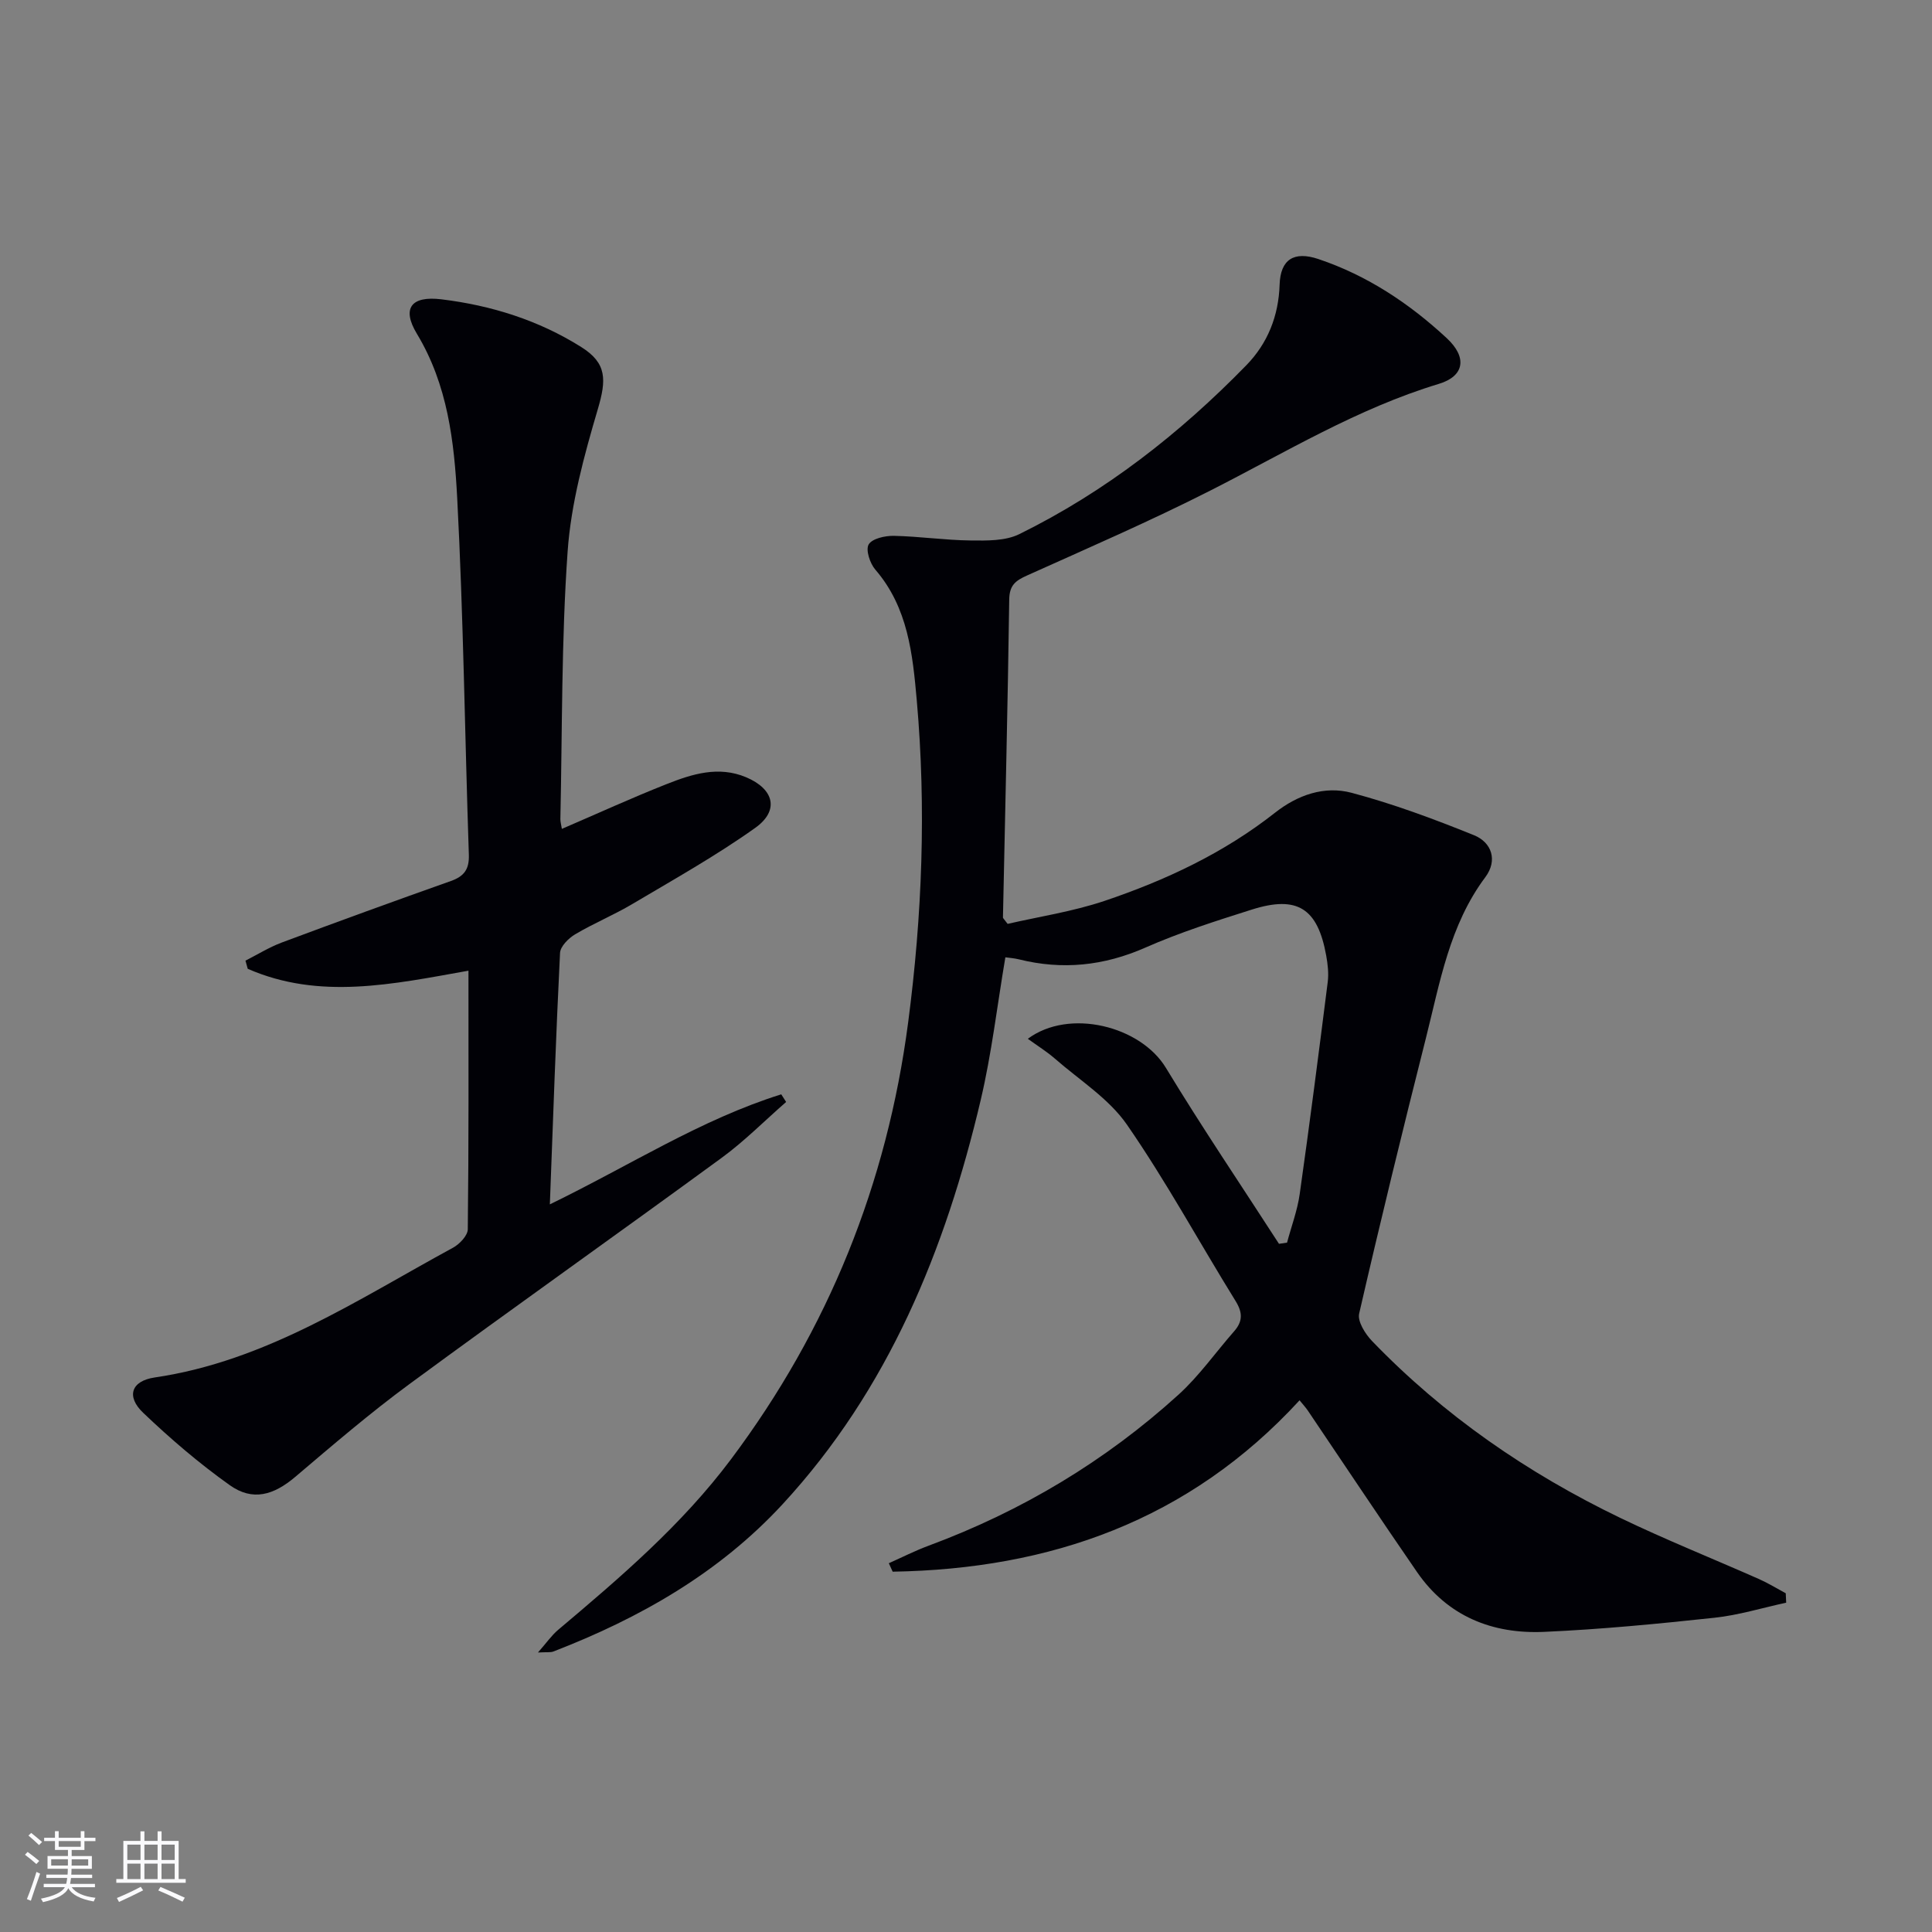
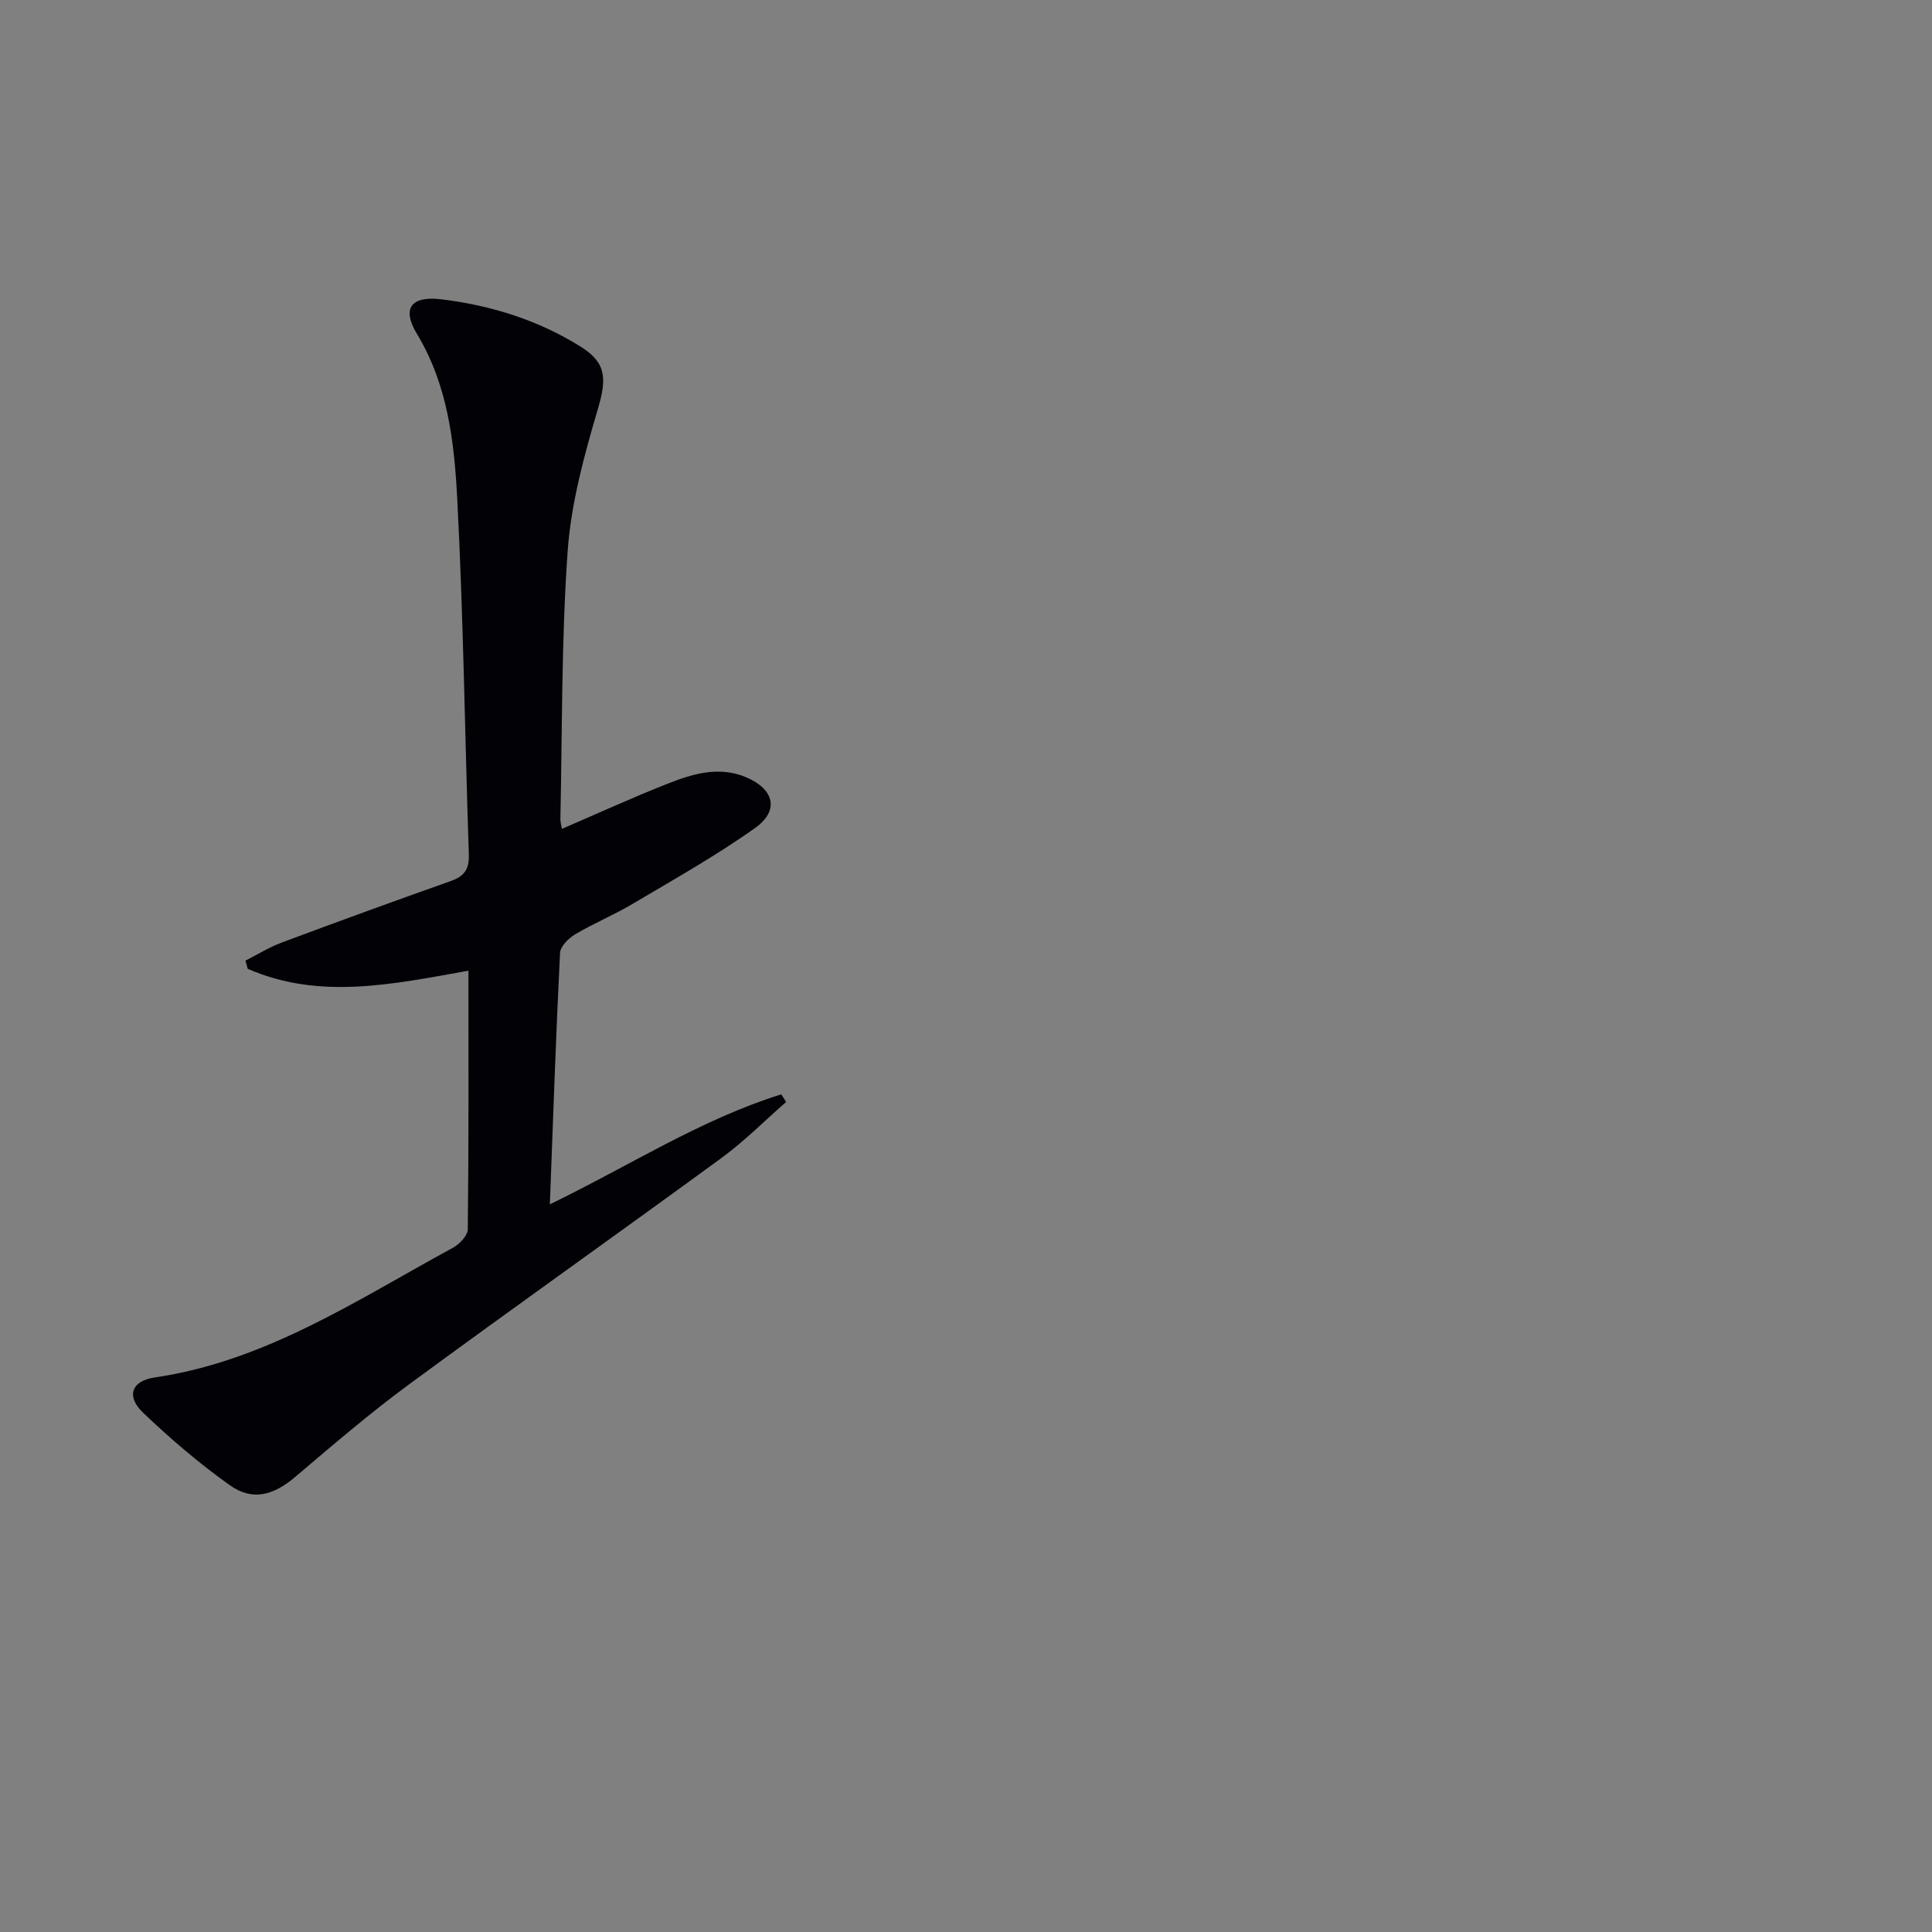
<svg xmlns="http://www.w3.org/2000/svg" enable-background="new 0 0 400 400" viewBox="0 0 400 400">
  <rect x="0" y="0" width="400" height="400" fill="#808080" stroke="none" />
-   <path d="m269.06 289.92c-22.91 24.93-51.66 34.94-84.24 35.48-.27-.58-.53-1.17-.8-1.75 2.74-1.22 5.43-2.59 8.24-3.63 19.25-7.14 36.58-17.5 51.76-31.29 4.27-3.88 7.66-8.74 11.5-13.11 1.78-2.03 1.78-3.85.31-6.23-7.53-12.16-14.37-24.78-22.5-36.53-3.74-5.41-9.82-9.22-14.91-13.67-1.7-1.48-3.64-2.68-5.62-4.12 8.58-6.37 23.34-2.65 28.59 6.02 7.48 12.34 15.58 24.31 23.41 36.43.56-.08 1.12-.17 1.67-.25.89-3.35 2.14-6.65 2.62-10.05 2.07-14.61 3.95-29.25 5.8-43.89.23-1.78.01-3.68-.31-5.47-1.76-9.81-5.97-12.53-15.41-9.54-7.43 2.35-14.91 4.73-22.03 7.87-8.6 3.79-17.2 4.68-26.24 2.42-.93-.23-1.91-.29-2.75-.41-1.7 10.03-2.84 19.94-5.11 29.57-7.3 30.97-19.07 59.89-41.02 83.67-13.14 14.23-29.56 23.58-47.46 30.49-.58.22-1.29.1-3.18.2 1.79-2.03 2.82-3.54 4.17-4.68 12.86-10.84 25.61-21.73 35.8-35.33 20.19-26.95 32.29-57.07 36.67-90.41 2.91-22.18 3.76-44.4 1.79-66.68-.85-9.58-1.81-19.25-8.59-27.1-1.11-1.29-2.03-4.09-1.37-5.21.73-1.22 3.39-1.81 5.19-1.78 5.31.11 10.61.9 15.91.96 3.39.04 7.21.11 10.1-1.32 17.77-8.75 33.21-20.82 46.99-34.96 4.41-4.53 6.68-10.18 6.89-16.68.17-5.21 2.94-7.01 8.02-5.31 10.11 3.39 18.83 9.19 26.57 16.37 4.31 3.99 3.67 7.87-1.6 9.47-16.88 5.1-31.81 14.22-47.36 22.11-12.42 6.3-25.23 11.86-37.95 17.58-2.36 1.06-3.62 2.01-3.66 4.96-.3 21.95-.85 43.9-1.3 65.85 0 .13.19.27.97 1.31 6.39-1.48 13.42-2.53 20.06-4.76 12.64-4.26 24.69-9.91 35.28-18.24 4.72-3.72 10.26-5.63 15.87-4.14 8.62 2.29 17.05 5.43 25.32 8.77 3.72 1.5 4.96 5.23 2.37 8.7-7.43 9.94-9.4 21.83-12.31 33.36-4.79 18.95-9.43 37.94-13.81 56.99-.38 1.63 1.27 4.24 2.68 5.7 14.83 15.38 32.18 27.35 51.37 36.6 9.43 4.54 19.16 8.43 28.74 12.67 1.9.84 3.69 1.95 5.53 2.94.03.65.06 1.3.09 1.95-4.96 1.07-9.86 2.59-14.87 3.12-11.72 1.26-23.47 2.4-35.24 2.92-10.72.48-19.99-3.21-26.31-12.37-7.65-11.09-15.1-22.32-22.65-33.49-.44-.64-.99-1.23-1.68-2.08z" fill="#010106" />
  <path d="m96.99 200.97c-15.72 2.81-30.86 6.1-45.7-.39-.16-.56-.32-1.13-.47-1.69 2.49-1.26 4.89-2.76 7.49-3.74 11.65-4.35 23.33-8.6 35.05-12.75 2.75-.98 3.81-2.43 3.71-5.45-.83-24.61-1.12-49.24-2.41-73.82-.62-11.69-1.97-23.47-8.35-34.03-3.18-5.27-1.19-7.89 5.07-7.13 10.3 1.25 20.12 4.32 28.96 9.88 5.34 3.35 5.22 6.79 3.44 12.83-2.84 9.63-5.56 19.56-6.26 29.51-1.3 18.41-1.1 36.92-1.5 55.38-.01.6.18 1.2.31 2.04 7.42-3.19 14.49-6.43 21.71-9.28 5.26-2.08 10.72-3.81 16.43-1.41 5.8 2.44 6.95 6.89 1.87 10.5-8.1 5.76-16.82 10.65-25.39 15.73-3.85 2.29-8.04 4.01-11.89 6.3-1.36.81-3.04 2.49-3.11 3.84-.85 17.04-1.43 34.09-2.11 52.06 16.59-8.06 31.29-17.58 47.91-22.78.34.53.67 1.05 1.01 1.58-4.45 3.88-8.63 8.12-13.38 11.59-21.48 15.71-43.21 31.08-64.64 46.84-8.16 6-15.88 12.63-23.61 19.19-4.48 3.8-8.82 5.09-13.56 1.72-6.33-4.5-12.29-9.61-17.92-14.98-3.56-3.39-2.5-6.6 2.38-7.32 23.05-3.38 41.97-16.11 61.77-26.87 1.35-.74 3.04-2.51 3.05-3.82.21-17.64.14-35.28.14-53.53z" fill="#010106" />
  <g fill="#fafafc">
-     <path d="m5.17 384 .55-.58c.85.61 1.65 1.24 2.4 1.87l-.59.64c-.83-.73-1.62-1.38-2.36-1.93m1.22 9.53-.82-.34c.71-1.76 1.37-3.64 1.98-5.63.24.13.5.25.76.36-.6 1.67-1.24 3.54-1.92 5.61m-.5-13.5.57-.54c.56.44 1.31 1.06 2.26 1.87l-.64.64c-.68-.66-1.41-1.32-2.19-1.97m3.25.46h2.24v-1.36h.77v1.36h4.57v-1.36h.76v1.36h2.28v.69h-2.28v1.84h-2.64v1.26h4.18v2.64h-4.21c0 .45-.02.86-.05 1.21h4.32v.69h-4.38c-.04.34-.1.75-.19 1.22h5.15v.69h-4.82c.87 1.19 2.51 1.92 4.93 2.19-.17.32-.3.57-.37.76-2.77-.49-4.52-1.41-5.26-2.76-.56 1.26-2.3 2.23-5.24 2.9-.12-.24-.26-.48-.43-.72 2.73-.55 4.38-1.34 4.96-2.38h-4.38v-.69h4.65c.1-.38.17-.79.21-1.22h-4.32v-.69h4.4c.03-.34.05-.75.05-1.21h-4.2v-2.64h4.23v-1.26h-2.69v-1.84h-2.24zm1.46 4.46v1.29h3.45c.01-.4.02-.57.01-.53v-.32-.45h-3.46zm1.55-2.59h4.57v-1.19h-4.57zm6.11 2.59h-3.42v.77c-.01.19-.01.37-.02.53h3.44z" />
-     <path d="m32.63 379.16h.82v1.98h3.54v7.89h1.46v.78h-14.37v-.78h1.46v-7.89h3.54v-1.98h.82v1.98h2.73zm-3.49 11.48.5.73c-1.61.82-3.28 1.63-5 2.41-.13-.27-.28-.55-.44-.82 1.75-.72 3.4-1.49 4.94-2.32m-2.78-5.55h2.73v-3.18h-2.73zm0 3.95h2.73v-3.2h-2.73zm3.54-3.95h2.73v-3.18h-2.73zm0 3.95h2.73v-3.2h-2.73zm7.89 4.68c-1.84-.92-3.51-1.7-5.02-2.32l.45-.73c1.89.8 3.57 1.55 5.04 2.23zm-1.62-11.81h-2.73v3.18h2.73zm-2.73 7.13h2.73v-3.2h-2.73z" />
-   </g>
+     </g>
</svg>